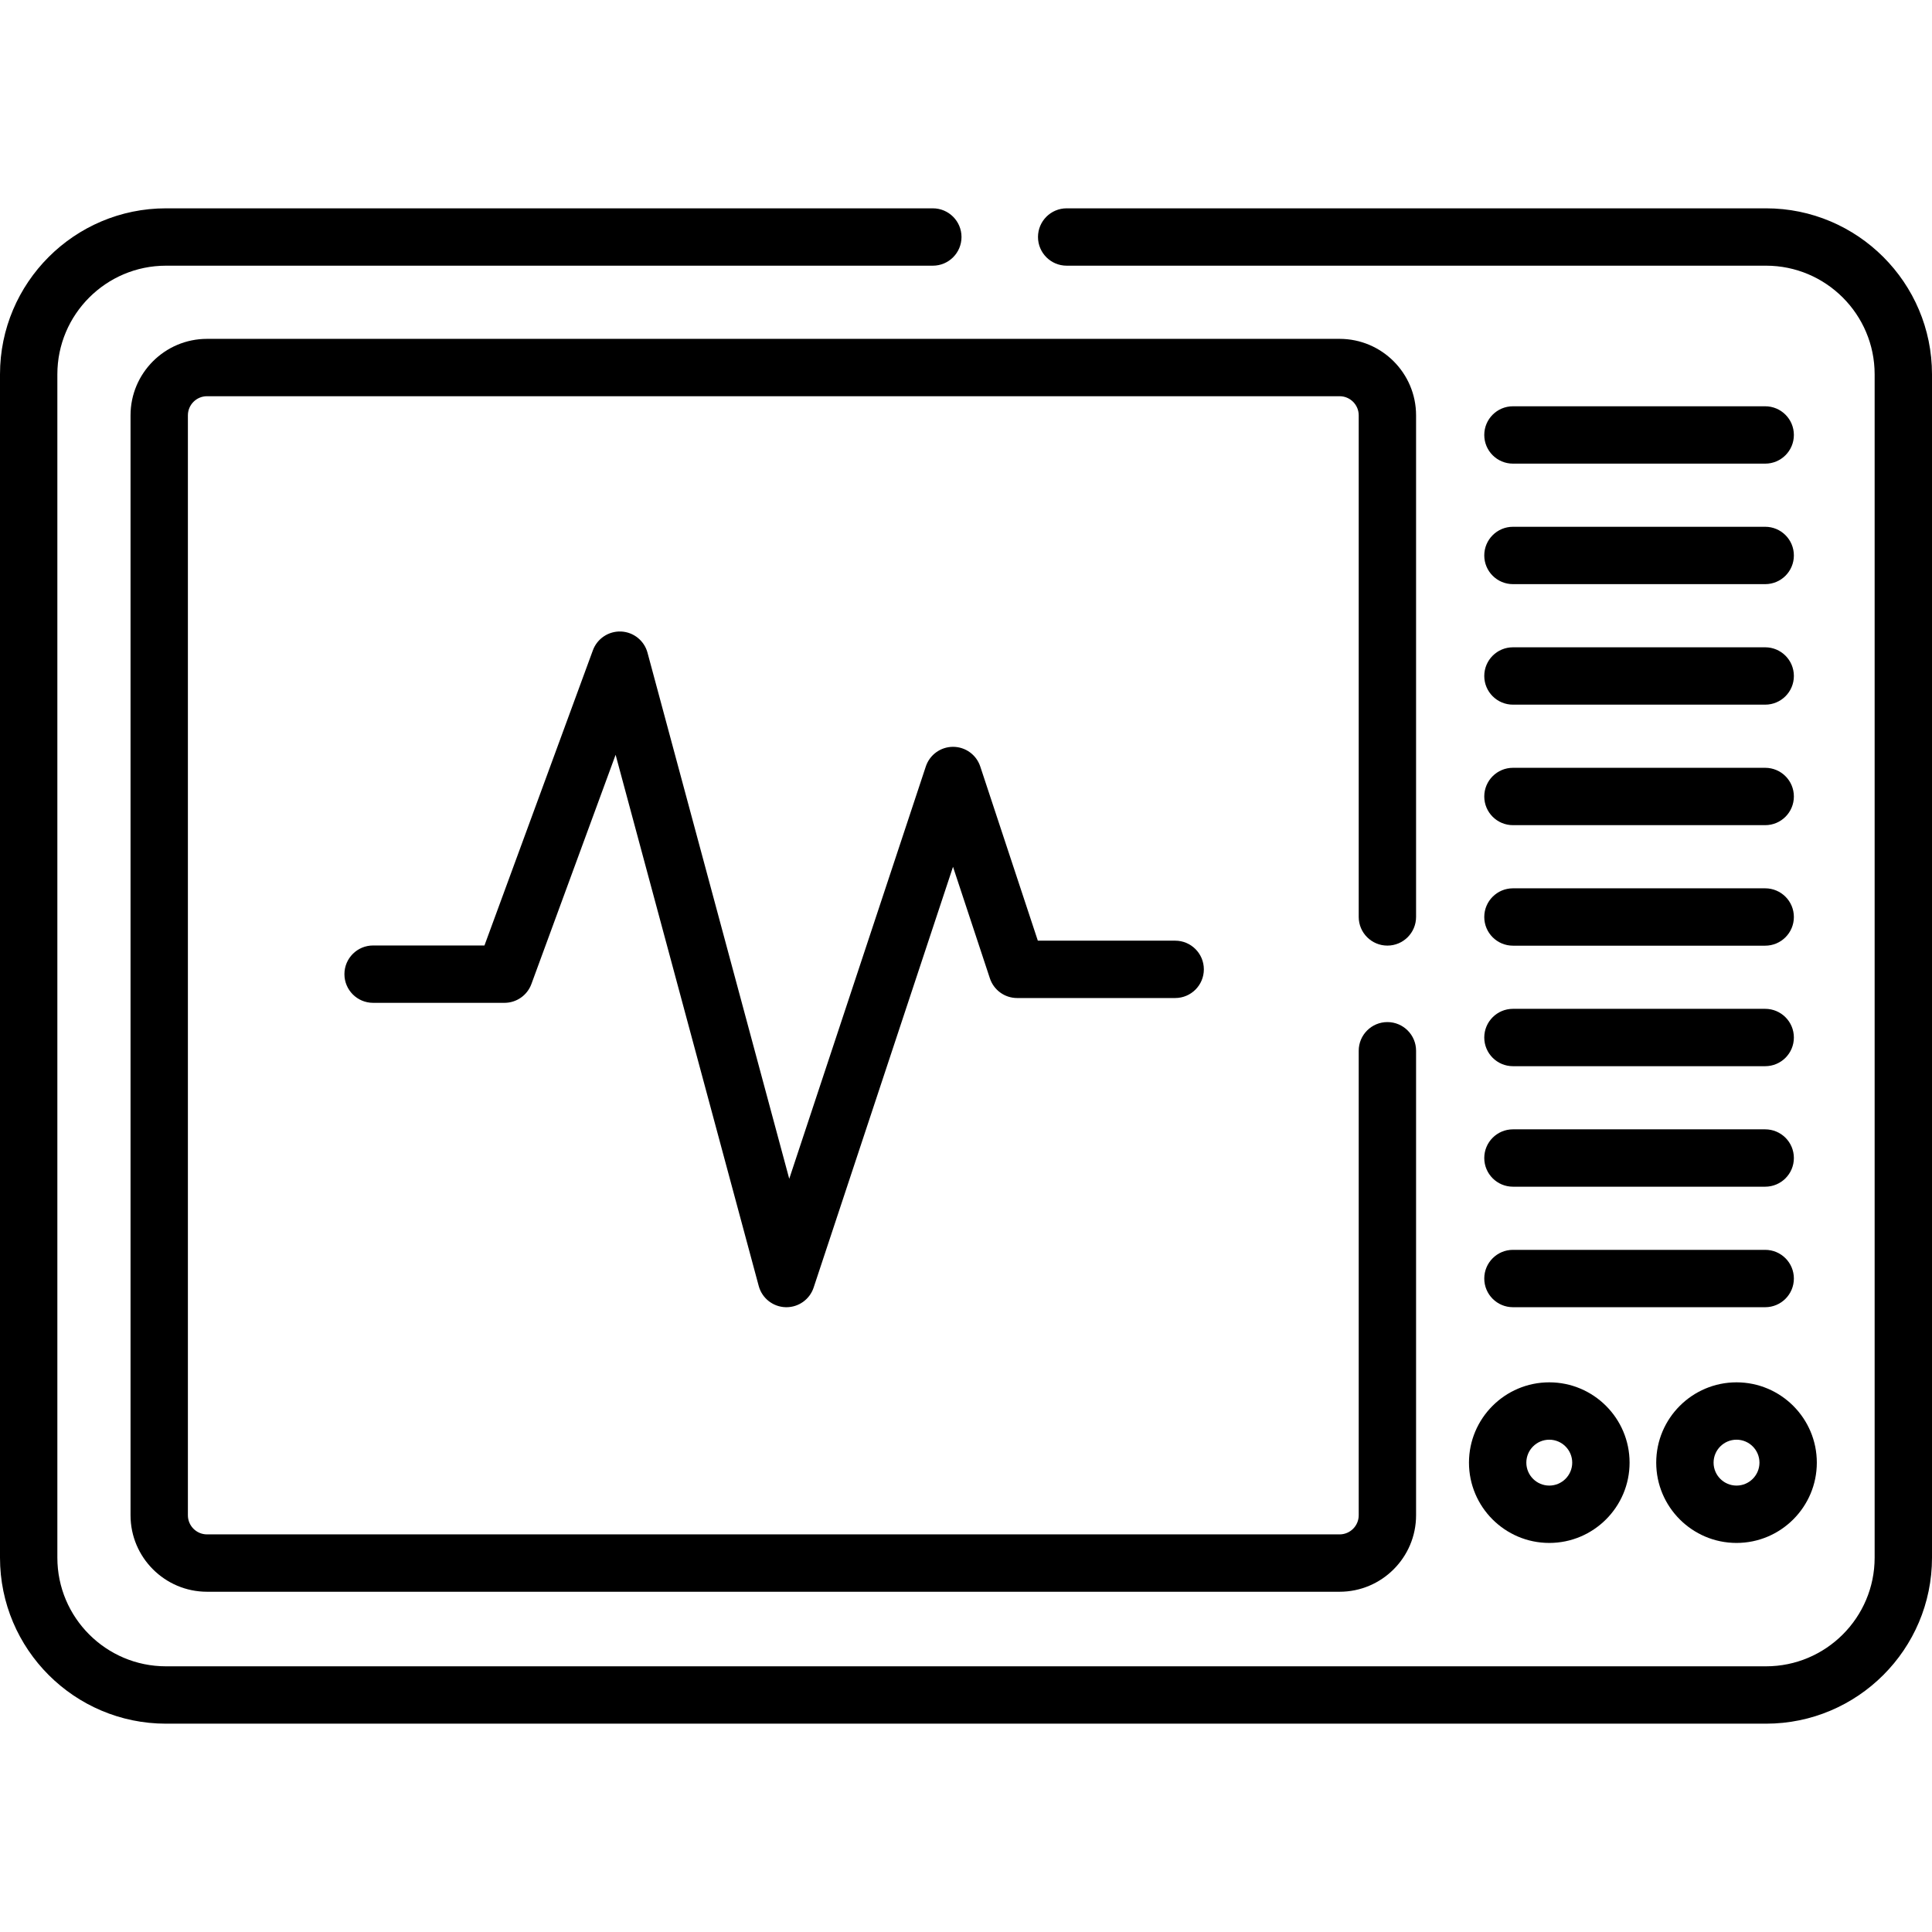
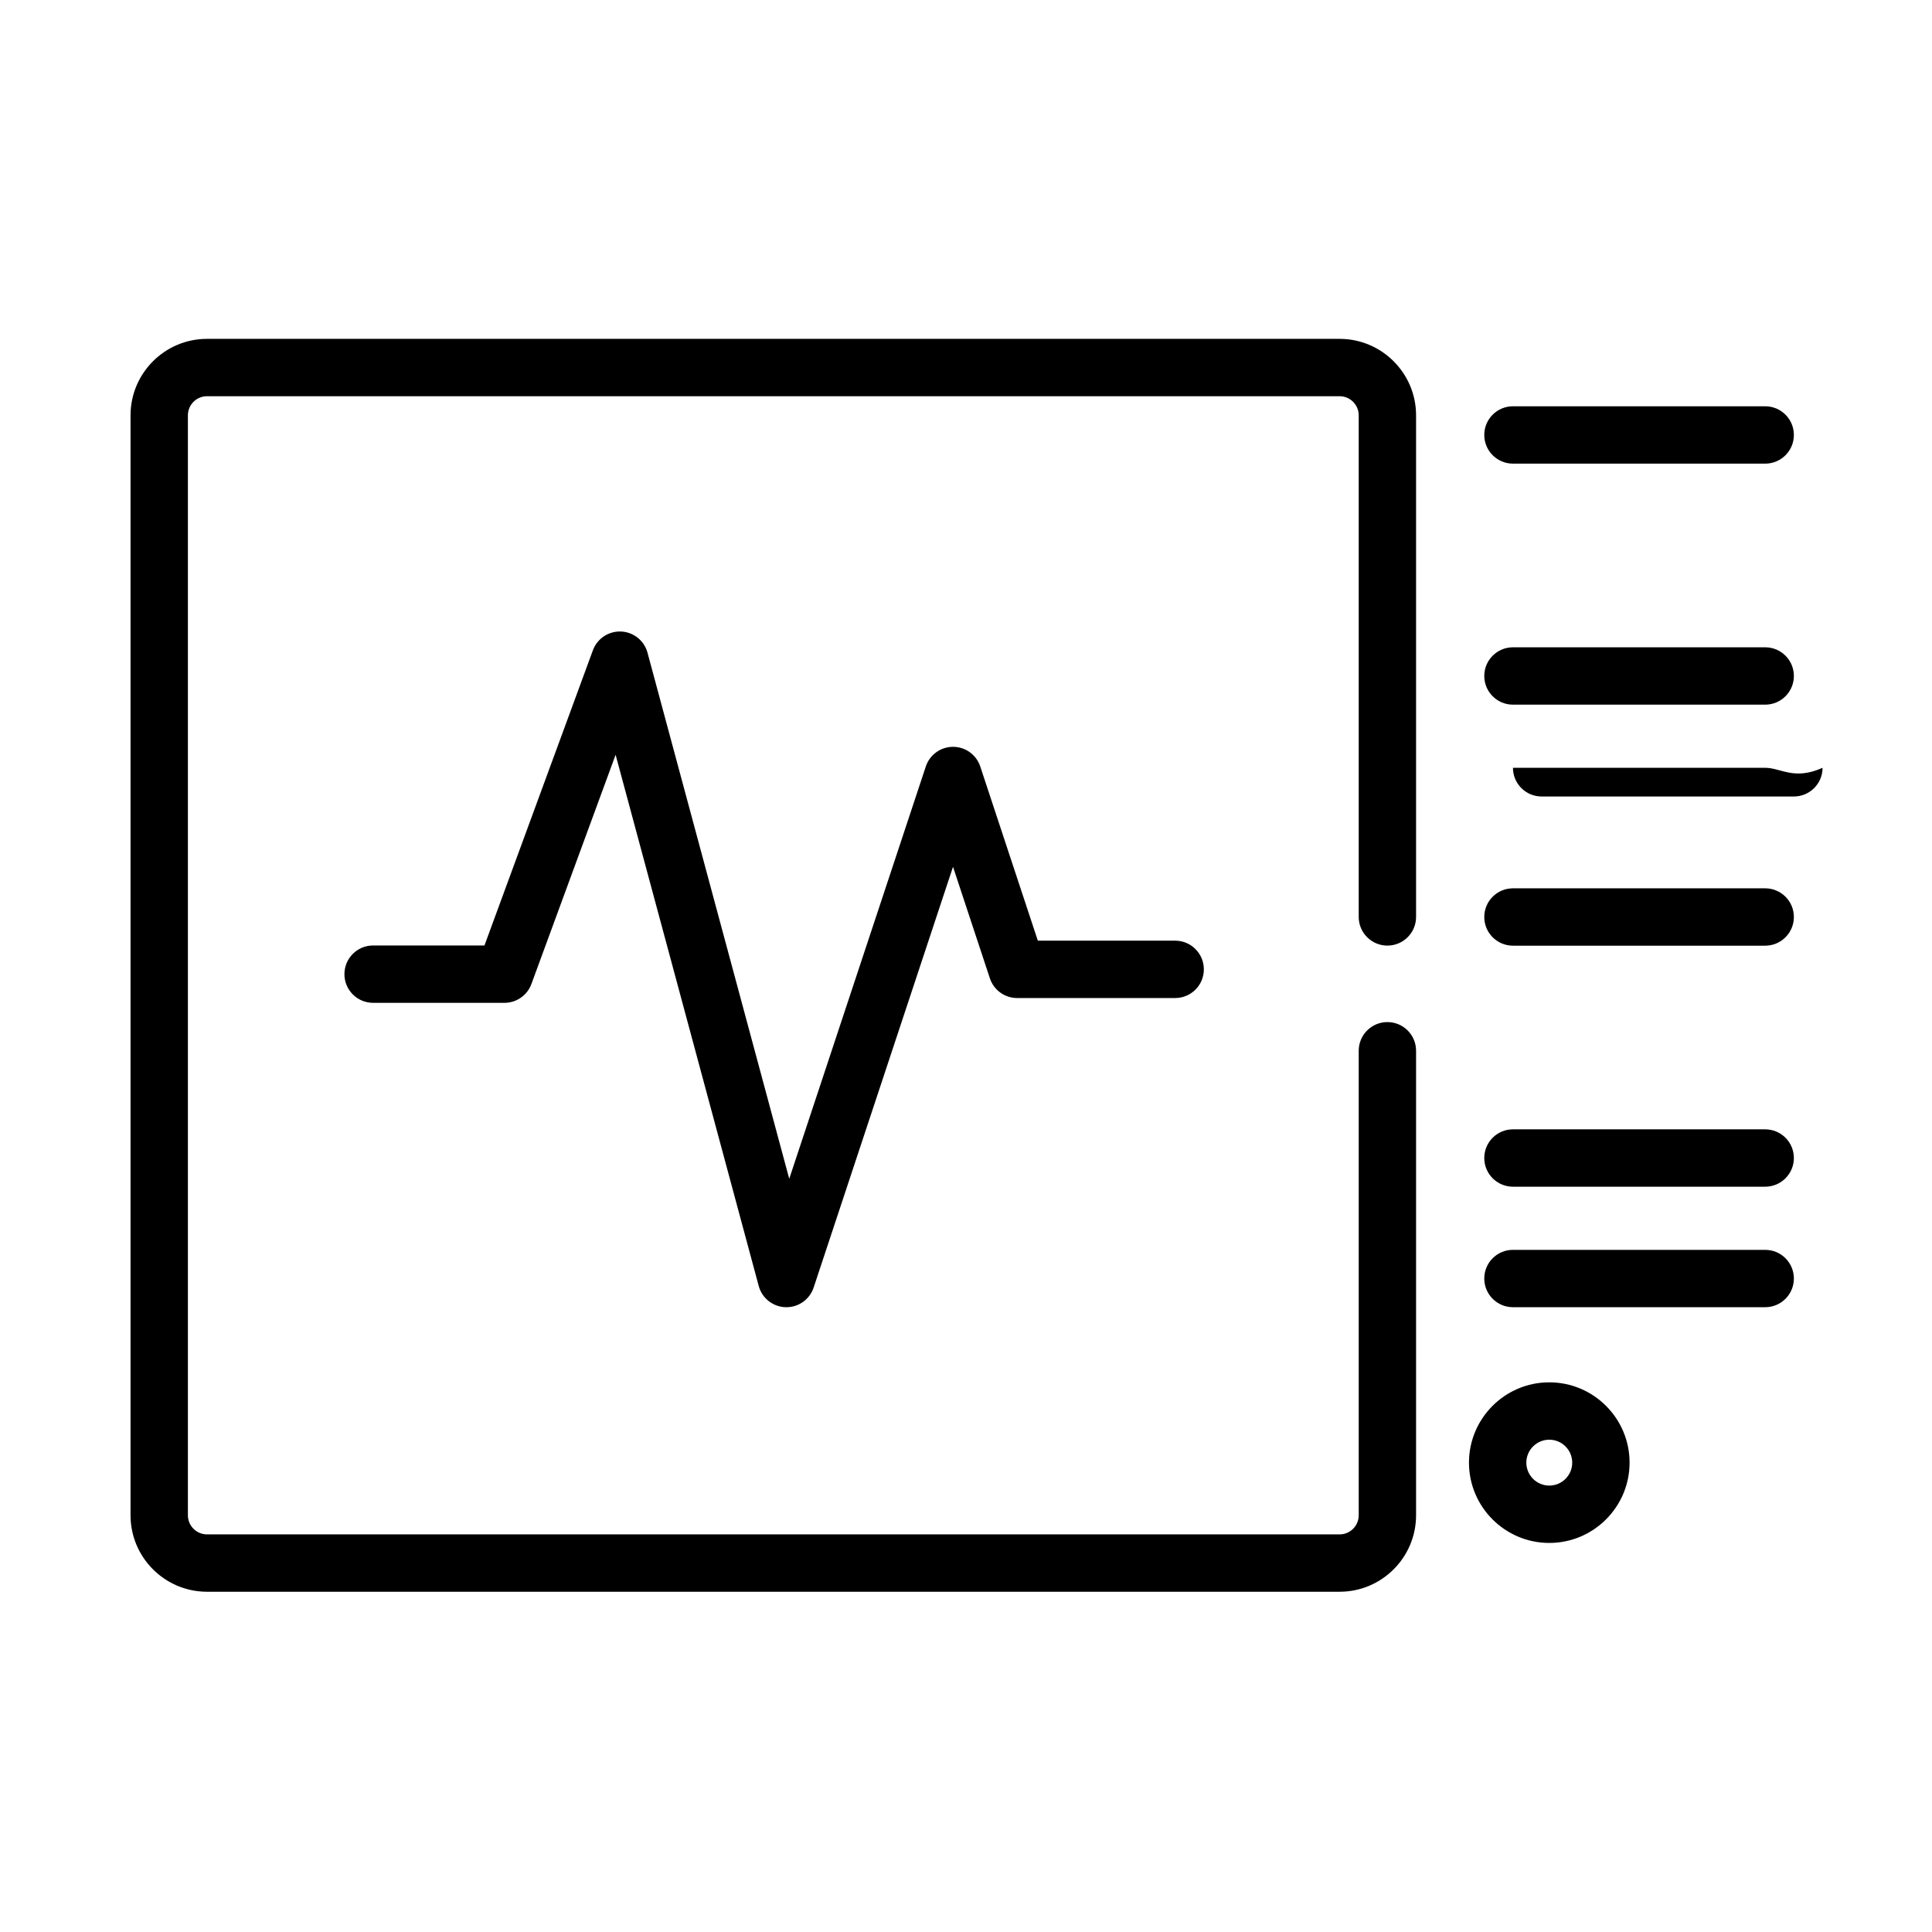
<svg xmlns="http://www.w3.org/2000/svg" version="1.1" id="Capa_1" x="0px" y="0px" viewBox="0 0 512 512" style="enable-background:new 0 0 512 512;" xml:space="preserve">
  <g>
    <g>
      <path d="M311.432,249.286h-36.395l-15.256-46.155c-1.029-3.112-3.936-5.215-7.214-5.215c-0.001,0-0.002,0-0.002,0    c-3.276,0-6.185,2.1-7.215,5.211L209.158,312.39l-37.562-139.417c-0.861-3.197-3.694-5.468-7.001-5.615    c-3.291-0.143-6.33,1.865-7.472,4.973l-28.737,78.231H98.876c-4.197,0-7.6,3.402-7.6,7.6c0,4.197,3.403,7.599,7.6,7.599h34.814    c3.187,0,6.036-1.988,7.134-4.98l22.318-60.754l37.928,140.774c0.872,3.241,3.769,5.525,7.123,5.62    c0.073,0.002,0.145,0.003,0.217,0.003c3.267,0,6.181-2.094,7.213-5.211l36.934-111.502l9.772,29.561    c1.03,3.113,3.938,5.215,7.216,5.215h41.887c4.197,0,7.6-3.402,7.6-7.6C319.032,252.688,315.629,249.286,311.432,249.286z" />
    </g>
  </g>
  <g>
    <g>
      <path d="M467.796,107.668h-66.85c-4.197,0-7.6,3.403-7.6,7.6c0,4.197,3.403,7.6,7.6,7.6h66.85c4.197,0,7.6-3.403,7.6-7.6    C475.397,111.07,471.994,107.668,467.796,107.668z" />
    </g>
  </g>
  <g>
    <g>
-       <path d="M467.796,139.603h-66.85c-4.197,0-7.6,3.403-7.6,7.6c0,4.197,3.403,7.6,7.6,7.6h66.85c4.197,0,7.6-3.403,7.6-7.6    C475.397,143.006,471.994,139.603,467.796,139.603z" />
-     </g>
+       </g>
  </g>
  <g>
    <g>
      <path d="M467.796,171.541h-66.85c-4.197,0-7.6,3.403-7.6,7.6c0,4.197,3.403,7.6,7.6,7.6h66.85c4.197,0,7.6-3.403,7.6-7.6    C475.397,174.944,471.994,171.541,467.796,171.541z" />
    </g>
  </g>
  <g>
    <g>
-       <path d="M467.796,203.477h-66.85c-4.197,0-7.6,3.402-7.6,7.6c0,4.197,3.403,7.6,7.6,7.6h66.85c4.197,0,7.6-3.402,7.6-7.6    C475.397,206.878,471.994,203.477,467.796,203.477z" />
+       <path d="M467.796,203.477h-66.85c0,4.197,3.403,7.6,7.6,7.6h66.85c4.197,0,7.6-3.402,7.6-7.6    C475.397,206.878,471.994,203.477,467.796,203.477z" />
    </g>
  </g>
  <g>
    <g>
      <path d="M467.796,235.414h-66.85c-4.197,0-7.6,3.402-7.6,7.6c0,4.198,3.403,7.6,7.6,7.6h66.85c4.197,0,7.6-3.402,7.6-7.6    C475.397,238.816,471.994,235.414,467.796,235.414z" />
    </g>
  </g>
  <g>
    <g>
-       <path d="M467.796,267.351h-66.85c-4.197,0-7.6,3.403-7.6,7.6c0,4.197,3.403,7.6,7.6,7.6h66.85c4.197,0,7.6-3.402,7.6-7.6    C475.397,270.754,471.994,267.351,467.796,267.351z" />
-     </g>
+       </g>
  </g>
  <g>
    <g>
      <path d="M467.796,299.286h-66.85c-4.197,0-7.6,3.402-7.6,7.6c0,4.198,3.403,7.6,7.6,7.6h66.85c4.197,0,7.6-3.402,7.6-7.6    C475.397,302.688,471.994,299.286,467.796,299.286z" />
    </g>
  </g>
  <g>
    <g>
      <path d="M467.796,331.223h-66.85c-4.197,0-7.6,3.402-7.6,7.6s3.403,7.6,7.6,7.6h66.85c4.197,0,7.6-3.402,7.6-7.6    S471.994,331.223,467.796,331.223z" />
    </g>
  </g>
  <g>
    <g>
      <path d="M410.574,366.333c-11.735,0-21.281,9.547-21.281,21.281c0,11.734,9.547,21.281,21.281,21.281    c11.735,0,21.281-9.547,21.281-21.281C431.855,375.88,422.309,366.333,410.574,366.333z M410.574,393.694    c-3.353,0-6.08-2.727-6.08-6.08s2.728-6.08,6.08-6.08c3.353,0,6.08,2.727,6.08,6.08S413.927,393.694,410.574,393.694z" />
    </g>
  </g>
  <g>
    <g>
-       <path d="M460.196,366.333c-11.735,0-21.281,9.547-21.281,21.281c0,11.734,9.546,21.281,21.281,21.281s21.281-9.547,21.281-21.281    C481.477,375.88,471.931,366.333,460.196,366.333z M460.196,393.694c-3.353,0-6.08-2.727-6.08-6.08s2.727-6.08,6.08-6.08    s6.08,2.727,6.08,6.08S463.549,393.694,460.196,393.694z" />
-     </g>
+       </g>
  </g>
  <g>
    <g>
-       <path d="M468.017,55.209H282.679c-4.197,0-7.6,3.403-7.6,7.6c0,4.197,3.403,7.6,7.6,7.6h185.338    c15.871,0,28.782,12.912,28.782,28.784v313.613c0,15.872-12.911,28.784-28.782,28.784H43.985    c-15.872,0-28.784-12.912-28.784-28.784V99.194c0-15.872,12.912-28.784,28.784-28.784H247.21c4.197,0,7.6-3.403,7.6-7.6    c0-4.197-3.403-7.6-7.6-7.6H43.985C19.732,55.209,0,74.94,0,99.194v313.613c0,24.254,19.732,43.985,43.985,43.985h424.033    c24.252,0,43.983-19.732,43.983-43.985V99.194C512,74.94,492.269,55.209,468.017,55.209z" />
-     </g>
+       </g>
  </g>
  <g>
    <g>
      <path d="M367.674,250.594c4.197,0,7.6-3.402,7.6-7.6V110.069c0-11.176-9.092-20.268-20.268-20.268H54.861    c-11.176,0-20.268,9.092-20.268,20.268v291.493c0,11.176,9.092,20.268,20.268,20.268h300.146c11.176,0,20.268-9.092,20.268-20.268    v-123.1c0-4.198-3.403-7.6-7.6-7.6c-4.197,0-7.6,3.402-7.6,7.6v123.1c0,2.794-2.273,5.067-5.067,5.067H54.861    c-2.794,0-5.067-2.273-5.067-5.067V110.069c0-2.794,2.273-5.067,5.067-5.067h300.146c2.794,0,5.067,2.273,5.067,5.067v132.924    C360.074,247.191,363.477,250.594,367.674,250.594z" />
    </g>
  </g>
  <g>
</g>
  <g>
</g>
  <g>
</g>
  <g>
</g>
  <g>
</g>
  <g>
</g>
  <g>
</g>
  <g>
</g>
  <g>
</g>
  <g>
</g>
  <g>
</g>
  <g>
</g>
  <g>
</g>
  <g>
</g>
  <g>
</g>
</svg>